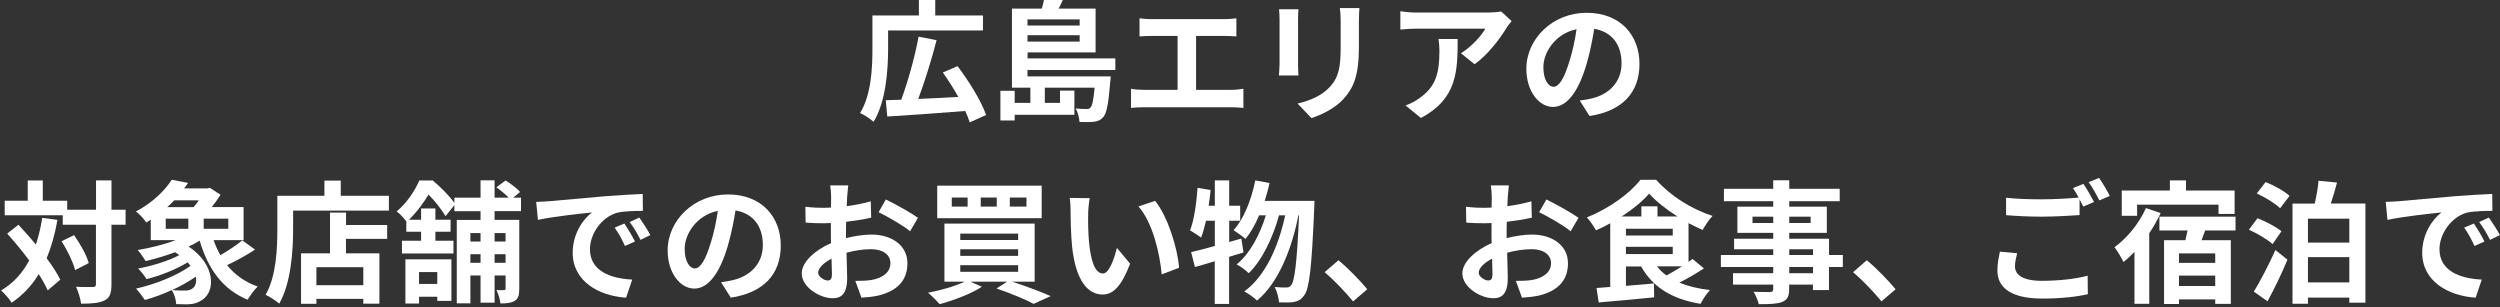
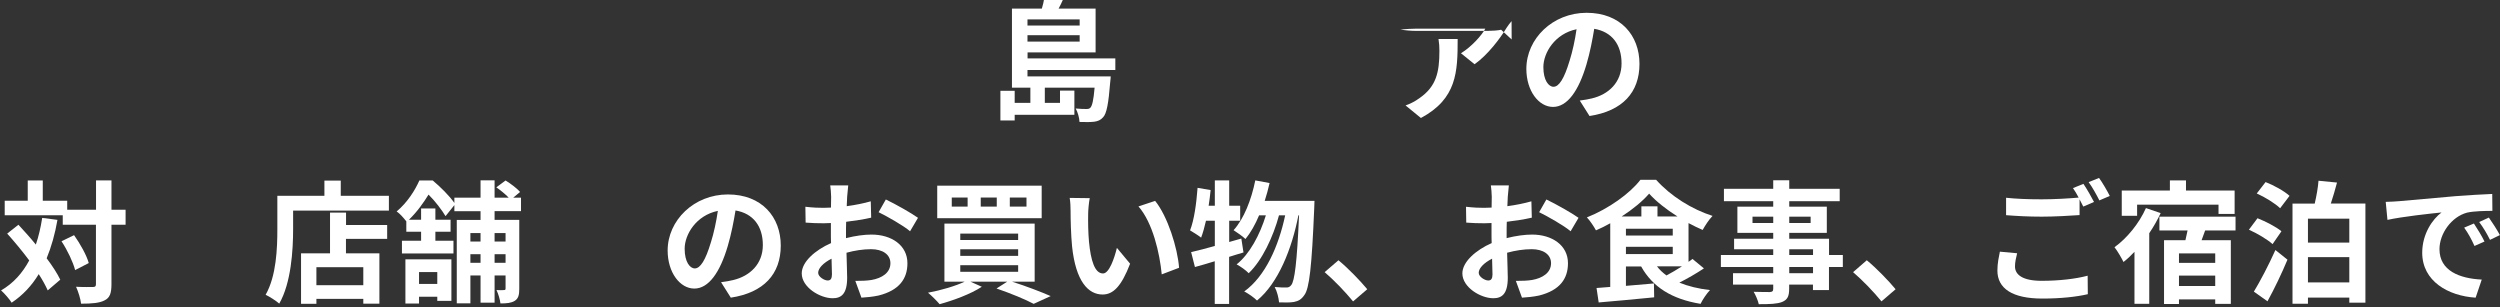
<svg xmlns="http://www.w3.org/2000/svg" id="_レイヤー_1" data-name="レイヤー_1" width="302.78" height="37.2" version="1.1" viewBox="0 0 302.78 37.2">
  <rect x="0" y="0" width="302.78" height="37.2" fill="#333333" stroke="none" />
  <defs>
    <style>
      .st0 {
        fill: #fff;
      }
    </style>
  </defs>
-   <path class="st0" d="M107.56,5.9c0,2.53-.26,6.43-1.76,8.85-.35-.32-1.18-.88-1.63-1.06,1.38-2.26,1.49-5.54,1.49-7.8V1.87h5.63V-.15h1.98V1.87h5.78v1.82h-11.49v2.21ZM117.44,14.82c-.13-.42-.3-.88-.54-1.38-3.38.27-6.96.53-9.44.67l-.18-1.97c.56-.02,1.18-.05,1.87-.06.8-2.15,1.66-5.22,2.1-7.64l2.18.43c-.62,2.42-1.46,5.09-2.22,7.11,1.52-.06,3.2-.14,4.85-.24-.56-1.02-1.23-2.06-1.87-2.96l1.78-.77c1.38,1.82,2.88,4.24,3.46,5.92l-1.97.88Z" />
  <path class="st0" d="M124.44,8.48v.77h10.08s-.02.45-.06.69c-.21,2.62-.43,3.81-.86,4.26-.3.35-.64.48-1.07.54-.38.05-1.04.06-1.79.03-.02-.51-.21-1.18-.46-1.63.56.06,1.07.06,1.3.06.21,0,.35-.02.48-.16.21-.22.38-.88.51-2.42h-6.03v1.84h1.84v-1.49h1.74v2.93h-7.23v.69h-1.73v-3.59h1.73v1.46h1.9v-1.84h-2.23V1.04h3.62c.13-.43.24-.9.29-1.25l2.27.16c-.16.38-.35.75-.53,1.09h4.48v5.31h-8.24v.72h10.63v1.41h-10.63ZM124.44,2.35v.74h6.32v-.74h-6.32ZM130.76,5.04v-.78h-6.32v.78h6.32Z" />
-   <path class="st0" d="M149.1,10.88c.58,0,1.09-.06,1.49-.13v2.32c-.45-.06-1.12-.08-1.49-.08h-10.55c-.48,0-1.04.02-1.57.08v-2.32c.5.1,1.07.13,1.57.13h4.07v-6.53h-3.09c-.43,0-1.12.03-1.52.06v-2.19c.42.06,1.07.1,1.52.1h8.71c.48,0,1.04-.05,1.5-.1v2.19c-.48-.03-1.04-.06-1.5-.06h-3.38v6.53h4.24Z" />
-   <path class="st0" d="M157.26,1.12c-.03.35-.05.7-.05,1.22v5.41c0,.4.02,1.02.05,1.39h-2.37c.02-.3.08-.93.08-1.41V2.34c0-.3-.02-.86-.06-1.22h2.35ZM164.64.98c-.03.45-.06.96-.06,1.6v3.17c0,3.44-.67,4.91-1.86,6.23-1.06,1.17-2.72,1.95-3.89,2.32l-1.68-1.76c1.6-.37,2.95-.98,3.92-2.02,1.09-1.2,1.3-2.4,1.3-4.9v-3.04c0-.64-.03-1.15-.1-1.6h2.37Z" />
-   <path class="st0" d="M183.07,2.56c-.18.21-.48.59-.62.83-.75,1.25-2.27,3.27-3.86,4.39l-1.65-1.33c1.28-.78,2.53-2.19,2.95-2.98h-8.34c-.67,0-1.2.05-1.95.11V1.36c.61.1,1.28.16,1.95.16h8.63c.45,0,1.33-.05,1.62-.14l1.28,1.18ZM176.54,4.72c0,3.97-.08,7.23-4.45,9.57l-1.86-1.52c.51-.18,1.09-.45,1.68-.88,2.03-1.41,2.42-3.11,2.42-5.73,0-.5-.03-.93-.11-1.44h2.32Z" />
+   <path class="st0" d="M183.07,2.56c-.18.21-.48.59-.62.83-.75,1.25-2.27,3.27-3.86,4.39l-1.65-1.33c1.28-.78,2.53-2.19,2.95-2.98h-8.34c-.67,0-1.2.05-1.95.11c.61.1,1.28.16,1.95.16h8.63c.45,0,1.33-.05,1.62-.14l1.28,1.18ZM176.54,4.72c0,3.97-.08,7.23-4.45,9.57l-1.86-1.52c.51-.18,1.09-.45,1.68-.88,2.03-1.41,2.42-3.11,2.42-5.73,0-.5-.03-.93-.11-1.44h2.32Z" />
  <path class="st0" d="M191.32,12.18c.61-.08,1.06-.16,1.47-.26,2.03-.48,3.6-1.94,3.6-4.24s-1.18-3.83-3.31-4.19c-.22,1.34-.5,2.82-.94,4.31-.94,3.2-2.32,5.15-4.05,5.15s-3.23-1.94-3.23-4.61c0-3.65,3.19-6.79,7.3-6.79s6.4,2.74,6.4,6.19-2.05,5.7-6.05,6.31l-1.18-1.87ZM190.09,7.38c.37-1.17.66-2.53.85-3.84-2.62.54-4.02,2.85-4.02,4.59,0,1.6.64,2.38,1.23,2.38.66,0,1.3-.99,1.94-3.14Z" />
  <path class="st0" d="M6.96,26.62c-.3,1.73-.74,3.28-1.31,4.66.7.93,1.28,1.83,1.65,2.59l-1.52,1.3c-.26-.58-.62-1.25-1.09-1.97-.85,1.41-1.94,2.56-3.28,3.46-.22-.38-.88-1.14-1.28-1.49,1.49-.86,2.59-2.1,3.41-3.63-.85-1.14-1.79-2.27-2.67-3.25l1.36-1.07c.69.74,1.42,1.55,2.11,2.4.34-.99.59-2.07.77-3.23l1.86.24ZM15.21,27.22h-1.71v7.2c0,1.07-.19,1.63-.8,1.94-.61.34-1.55.42-2.88.42-.06-.56-.34-1.47-.61-2.05.9.05,1.76.03,2.03.03.29,0,.38-.08.38-.34v-7.2h-4.02v-1.15H.57v-1.76h2.79v-2.45h1.82v2.45h2.96v1.09h3.49v-3.55h1.87v3.55h1.71v1.82ZM8.97,28.48c.75,1.06,1.52,2.43,1.78,3.38l-1.65.85c-.24-.94-.93-2.4-1.65-3.49l1.52-.74Z" />
-   <path class="st0" d="M30.88,30.24c-1.06.69-2.32,1.38-3.38,1.87.94,1.17,2.18,2.06,3.71,2.59-.4.38-.94,1.12-1.22,1.6-3.04-1.25-4.8-3.75-5.81-7.16-.42.26-.86.5-1.33.72,3.27,2.19,3.27,5.43,1.63,6.47-.62.4-1.09.51-1.86.53-.38,0-.85-.02-1.28-.03-.03-.53-.21-1.2-.54-1.7-1.07.5-2.21.91-3.25,1.2-.26-.38-.74-1.02-1.07-1.38,2.31-.51,4.99-1.58,6.59-2.75-.1-.14-.21-.29-.34-.43-1.44.88-3.35,1.63-4.98,2.03-.24-.38-.69-.96-1.02-1.28,1.7-.32,3.67-.91,4.99-1.63-.16-.11-.34-.22-.51-.34-1.18.43-2.43.8-3.57,1.07-.19-.32-.66-1.02-.96-1.34,1.55-.26,3.22-.67,4.61-1.2h-3.03v-2.48c-.18.13-.35.24-.54.35-.27-.42-.86-1.06-1.26-1.34,2.03-1.07,3.51-2.54,4.34-3.84l1.98.38c-.16.22-.32.45-.48.67h2.82l.29-.08,1.3.85c-.29.46-.66.99-1.07,1.49h3.86v4h-3.63c.22.64.5,1.25.82,1.82.94-.53,1.97-1.23,2.66-1.79l1.54,1.12ZM20.07,27.71h2.74v-1.23h-2.74v1.23ZM21.1,24.26c-.26.29-.54.56-.85.83h3.19c.22-.26.45-.54.64-.83h-2.98ZM23.71,33.51c-.85.59-1.84,1.15-2.87,1.62.54.06,1.07.06,1.47.06s.72-.03.98-.24c.38-.24.56-.78.42-1.44ZM27.65,26.48h-2.98v1.23h2.98v-1.23Z" />
  <path class="st0" d="M47.1,23.7v1.81h-11.6v2.23c0,2.58-.24,6.53-1.68,9.03-.35-.32-1.2-.86-1.65-1.07,1.31-2.29,1.42-5.65,1.42-7.96v-4.03h5.7v-1.84h1.98v1.84h5.83ZM41.9,27.25h4.99v1.68h-4.99v1.75h4.05v6.1h-1.95v-.58h-5.68v.59h-1.86v-6.11h3.51v-4.93h1.94v1.5ZM44,32.36h-5.68v2.18h5.68v-2.18Z" />
  <path class="st0" d="M59.9,25.57v1.06h2.99v8.34c0,.74-.1,1.17-.54,1.46-.43.27-.98.32-1.74.32-.05-.46-.26-1.18-.48-1.62.38.02.78.02.91,0,.14,0,.19-.05.19-.19v-1.58h-1.33v3.3h-1.7v-3.3h-1.23v3.38h-1.65v-10.1h2.88v-1.06h-3.17v-.74l-1.07,1.34c-.43-.72-1.26-1.83-2.06-2.61-.58.94-1.33,2.03-2.37,3.04h1.47v-1.36h1.73v1.36h1.84v1.46h-1.84v1.09h2.19v1.54h-6.24v-1.54h2.32v-1.09h-1.79v-1.26c-.29-.38-.8-.96-1.17-1.2,1.31-1.1,2.22-2.56,2.75-3.75h1.62c.93.77,2.03,1.87,2.62,2.72v-.64h3.17v-2.1h1.7v2.1h1.71c-.4-.42-.99-.9-1.5-1.25l1.12-.83c.61.37,1.39.96,1.76,1.39l-.83.69h.94v1.63h-3.2ZM49.1,31.41h5.57v5.03h-1.71v-.5h-2.21v.82h-1.65v-5.35ZM50.75,32.95v1.44h2.21v-1.44h-2.21ZM56.97,28.23v1.02h1.23v-1.02h-1.23ZM58.2,31.83v-1.04h-1.23v1.04h1.23ZM59.9,28.23v1.02h1.33v-1.02h-1.33ZM61.23,31.83v-1.04h-1.33v1.04h1.33Z" />
-   <path class="st0" d="M66.51,24.37c1.33-.11,3.95-.35,6.85-.61,1.63-.13,3.36-.22,4.48-.27l.02,2.05c-.85,0-2.21.02-3.06.21-1.92.51-3.35,2.56-3.35,4.43,0,2.61,2.43,3.55,5.12,3.68l-.74,2.19c-3.33-.21-6.47-2-6.47-5.44,0-2.29,1.26-4.08,2.34-4.88-1.38.14-4.71.5-6.55.9l-.21-2.18c.64-.02,1.25-.05,1.55-.08ZM76.91,29.25l-1.22.54c-.4-.88-.74-1.5-1.25-2.22l1.18-.5c.38.58.98,1.54,1.28,2.18ZM78.77,28.47l-1.2.58c-.43-.86-.8-1.46-1.31-2.16l1.17-.54c.4.56,1.01,1.5,1.34,2.13Z" />
  <path class="st0" d="M87.32,34.18c.61-.08,1.06-.16,1.47-.26,2.03-.48,3.6-1.94,3.6-4.24s-1.18-3.83-3.31-4.19c-.22,1.34-.5,2.82-.94,4.31-.94,3.2-2.32,5.15-4.05,5.15s-3.23-1.94-3.23-4.61c0-3.65,3.19-6.79,7.3-6.79s6.4,2.74,6.4,6.19-2.05,5.7-6.05,6.31l-1.18-1.87ZM86.09,29.38c.37-1.17.66-2.53.85-3.84-2.62.54-4.02,2.85-4.02,4.59,0,1.6.64,2.38,1.23,2.38.66,0,1.3-.99,1.94-3.14Z" />
  <path class="st0" d="M102.51,28.83c1.07-.27,2.16-.42,3.04-.42,2.43,0,4.35,1.3,4.35,3.47,0,1.87-.98,3.28-3.49,3.91-.74.16-1.46.22-2.08.26l-.74-2.03c.72,0,1.39-.02,1.95-.11,1.28-.22,2.3-.88,2.3-2.03,0-1.07-.96-1.7-2.34-1.7-.98,0-2,.16-2.98.43.03,1.26.08,2.48.08,3.03,0,1.97-.72,2.48-1.75,2.48-1.55,0-3.75-1.33-3.75-3.01,0-1.39,1.62-2.82,3.55-3.67-.02-.37-.02-.74-.02-1.1v-1.33c-.3.02-.59.03-.85.03-.72,0-1.52-.02-2.21-.08l-.03-1.92c.93.11,1.62.13,2.19.13.29,0,.59-.02.91-.03.02-.56.02-1.02.02-1.3,0-.34-.06-1.1-.11-1.39h2.18c-.03.29-.1.98-.13,1.38-.02.35-.03.74-.05,1.14,1.04-.14,2.08-.35,2.91-.59l.05,1.98c-.9.21-1.98.37-3.03.5-.02.48-.02.96-.02,1.42v.56ZM100.76,33.28c0-.4-.02-1.12-.05-1.95-.98.5-1.62,1.15-1.62,1.71,0,.48.74.93,1.15.93.29,0,.51-.14.51-.69ZM107.29,24.16c1.22.59,3.06,1.63,3.89,2.22l-.96,1.63c-.75-.66-2.82-1.83-3.81-2.31l.88-1.55Z" />
  <path class="st0" d="M122.59,34.12c1.7.54,3.54,1.25,4.66,1.74l-2.06.94c-.99-.53-2.75-1.26-4.5-1.86l1.3-.83h-4.47l1.39.62c-1.34.88-3.44,1.65-5.11,2.11-.32-.38-1.01-1.07-1.41-1.39,1.57-.29,3.31-.8,4.45-1.34h-2.46v-7.03h10.93v7.03h-2.72ZM126.16,26.43h-12.65v-3.94h12.65v3.94ZM117.19,23.92h-1.92v1.1h1.92v-1.1ZM116.3,29.07h7.01v-.78h-7.01v.78ZM116.3,30.99h7.01v-.8h-7.01v.8ZM116.3,32.92h7.01v-.8h-7.01v.8ZM120.72,23.92h-1.94v1.1h1.94v-1.1ZM124.32,23.92h-2.02v1.1h2.02v-1.1Z" />
  <path class="st0" d="M131.79,25.92c-.02,1.02,0,2.22.1,3.36.22,2.29.7,3.84,1.7,3.84.75,0,1.38-1.86,1.68-3.1l1.6,1.92c-1.06,2.75-2.05,3.73-3.33,3.73-1.73,0-3.25-1.57-3.7-5.83-.14-1.46-.18-3.3-.18-4.27,0-.45-.02-1.12-.11-1.6l2.43.03c-.11.56-.19,1.49-.19,1.92ZM142.8,32.43l-2.1.8c-.24-2.54-1.09-6.27-2.82-8.23l2.02-.67c1.5,1.84,2.72,5.67,2.9,8.1Z" />
  <path class="st0" d="M150.59,30.58c-.58.16-1.14.35-1.73.53v5.7h-1.74v-5.17c-.86.26-1.67.51-2.4.7l-.46-1.81c.8-.18,1.78-.43,2.87-.74v-3.06h-1.07c-.18.79-.37,1.47-.59,2.05-.29-.24-.99-.67-1.34-.88.5-1.26.77-3.27.91-5.15l1.58.27c-.06.64-.14,1.26-.24,1.9h.75v-3.07h1.74v3.07h1.33v1.81h-1.33v2.58l1.47-.42.26,1.68ZM159.2,24.32s-.02.64-.03.87c-.3,7.14-.59,9.75-1.2,10.55-.37.54-.72.72-1.25.83-.45.08-1.12.08-1.81.05-.05-.54-.24-1.33-.53-1.86.59.06,1.12.06,1.42.06.24,0,.4-.06.59-.3.4-.51.69-2.69.94-8.44h-.08c-.78,4.03-2.43,8.2-5.01,10.32-.37-.37-1.02-.83-1.55-1.1,2.56-1.84,4.16-5.47,4.96-9.22h-.75c-.7,2.61-2.05,5.47-3.67,7.01-.35-.37-.96-.8-1.46-1.07,1.58-1.25,2.83-3.62,3.54-5.94h-.82c-.46,1.1-1.02,2.1-1.65,2.87-.3-.3-1.06-.83-1.44-1.07,1.26-1.39,2.15-3.68,2.63-6.03l1.73.32c-.16.74-.37,1.46-.59,2.16h6.02Z" />
  <path class="st0" d="M163.87,36.5c-.98-1.2-2.32-2.58-3.44-3.54l1.67-1.44c1.14.93,2.67,2.51,3.49,3.51l-1.71,1.47Z" />
  <path class="st0" d="M182.51,28.83c1.07-.27,2.16-.42,3.04-.42,2.43,0,4.35,1.3,4.35,3.47,0,1.87-.98,3.28-3.49,3.91-.74.16-1.46.22-2.08.26l-.74-2.03c.72,0,1.39-.02,1.95-.11,1.28-.22,2.31-.88,2.31-2.03,0-1.07-.96-1.7-2.34-1.7-.98,0-2,.16-2.98.43.03,1.26.08,2.48.08,3.03,0,1.97-.72,2.48-1.75,2.48-1.55,0-3.75-1.33-3.75-3.01,0-1.39,1.62-2.82,3.55-3.67-.02-.37-.02-.74-.02-1.1v-1.33c-.3.02-.59.03-.85.03-.72,0-1.52-.02-2.21-.08l-.03-1.92c.93.11,1.62.13,2.19.13.29,0,.59-.02.91-.03.02-.56.02-1.02.02-1.3,0-.34-.06-1.1-.11-1.39h2.18c-.03.29-.1.98-.13,1.38-.02.35-.03.74-.05,1.14,1.04-.14,2.08-.35,2.91-.59l.05,1.98c-.9.21-1.98.37-3.03.5-.02.48-.02.96-.02,1.42v.56ZM180.76,33.28c0-.4-.02-1.12-.05-1.95-.98.5-1.62,1.15-1.62,1.71,0,.48.74.93,1.15.93.29,0,.51-.14.51-.69ZM187.29,24.16c1.22.59,3.06,1.63,3.89,2.22l-.96,1.63c-.75-.66-2.82-1.83-3.81-2.31l.88-1.55Z" />
  <path class="st0" d="M206.37,32.5c-.91.61-1.99,1.23-2.98,1.73,1.06.43,2.29.74,3.71.9-.38.4-.9,1.15-1.14,1.67-3.49-.58-5.79-2.02-7.2-4.53h-1.84v2.35l3.39-.29.03,1.68c-2.37.24-4.88.46-6.72.62l-.26-1.75c.5-.03,1.06-.08,1.66-.13v-7.71c-.56.32-1.15.61-1.73.86-.24-.45-.72-1.18-1.1-1.57,2.62-1.04,5.22-2.9,6.48-4.55h1.91c1.79,2,4.34,3.57,6.83,4.37-.45.46-.88,1.14-1.2,1.7-.56-.24-1.14-.53-1.71-.83v4.69c.18-.11.34-.24.48-.35l1.38,1.14ZM203.17,26.22c-1.36-.85-2.61-1.84-3.44-2.77-.78.91-1.97,1.89-3.33,2.77h2.39v-1.23h1.95v1.23h2.43ZM196.92,28.53h5.67v-.83h-5.67v.83ZM196.92,30.77h5.67v-.88h-5.67v.88ZM200.68,32.26c.32.42.7.77,1.15,1.1.59-.32,1.26-.7,1.87-1.1h-3.03Z" />
  <path class="st0" d="M223.18,32.34h-1.67v2.79h-1.94v-.66h-2.88v.5c0,.94-.22,1.33-.85,1.6-.61.24-1.47.27-2.83.27-.1-.45-.38-1.1-.62-1.5.77.03,1.71.03,1.97.03.3-.02.4-.11.4-.4v-.5h-4.87v-1.38h4.87v-.75h-6.34v-1.46h6.34v-.69h-4.74v-1.28h4.74v-.71h-4.34v-3.17h4.34v-.66h-5.97v-1.5h5.97v-1.04h1.94v1.04h6.11v1.5h-6.11v.66h4.55v3.17h-4.55v.71h4.82v1.97h1.67v1.46ZM214.76,27.01v-.77h-2.51v.77h2.51ZM216.7,26.24v.77h2.59v-.77h-2.59ZM216.7,30.88h2.88v-.69h-2.88v.69ZM219.58,32.34h-2.88v.75h2.88v-.75Z" />
  <path class="st0" d="M227.87,36.5c-.98-1.2-2.32-2.58-3.44-3.54l1.66-1.44c1.14.93,2.67,2.51,3.49,3.51l-1.71,1.47Z" />
  <path class="st0" d="M244.3,30.67c-.14.58-.26,1.07-.26,1.6,0,1.01.94,1.74,3.23,1.74,2.14,0,4.16-.24,5.57-.62l.02,2.24c-1.38.32-3.28.53-5.51.53-3.63,0-5.44-1.22-5.44-3.39,0-.91.18-1.68.3-2.29l2.08.19ZM252.33,22.27c.4.59.98,1.6,1.28,2.19l-1.3.56c-.13-.26-.29-.56-.45-.88v1.91c-1.1.08-3.07.19-4.58.19-1.66,0-3.04-.08-4.32-.18v-2.11c1.17.13,2.64.19,4.31.19,1.52,0,3.26-.1,4.48-.21-.22-.42-.46-.83-.69-1.15l1.26-.51ZM254.22,21.55c.43.59,1.02,1.62,1.3,2.18l-1.26.54c-.34-.67-.85-1.6-1.3-2.21l1.26-.51Z" />
  <path class="st0" d="M261.68,25.81c-.38.82-.85,1.65-1.38,2.43v8.55h-1.79v-6.29c-.43.46-.88.88-1.33,1.23-.19-.4-.74-1.36-1.09-1.79,1.52-1.09,2.98-2.88,3.81-4.74l1.78.61ZM258.83,26.14h-1.86v-3.06h5.83v-1.23h1.95v1.23h5.89v2.83h-1.95v-1.12h-9.86v1.34ZM267.07,27.91l-.43,1.18h3.54v7.71h-1.89v-.54h-4.39v.56h-1.81v-7.73h2.59c.08-.38.18-.78.26-1.18h-3.41v-1.67h9.22v1.67h-3.68ZM268.29,30.69h-4.39v1.15h4.39v-1.15ZM268.29,34.64v-1.26h-4.39v1.26h4.39Z" />
  <path class="st0" d="M275.24,29.57c-.61-.56-1.86-1.3-2.87-1.75l1.04-1.39c.96.38,2.26,1.04,2.9,1.58l-1.07,1.55ZM272.97,35.32c.74-1.22,1.79-3.2,2.61-5.04l1.46,1.17c-.7,1.68-1.58,3.51-2.42,5.04l-1.65-1.17ZM274.39,22.05c.98.38,2.27,1.09,2.9,1.67l-1.14,1.5c-.59-.58-1.83-1.34-2.83-1.79l1.07-1.38ZM286.48,24.66v12h-1.95v-.62h-5.01v.75h-1.87v-12.13h2.69c.21-.9.4-1.95.46-2.77l2.24.22c-.22.88-.5,1.76-.75,2.54h4.19ZM279.52,26.48v2.9h5.01v-2.9h-5.01ZM284.53,34.2v-3.06h-5.01v3.06h5.01Z" />
  <path class="st0" d="M290.51,24.37c1.33-.11,3.95-.35,6.85-.61,1.63-.13,3.36-.22,4.48-.27l.02,2.05c-.85,0-2.21.02-3.06.21-1.92.51-3.35,2.56-3.35,4.43,0,2.61,2.43,3.55,5.12,3.68l-.74,2.19c-3.33-.21-6.47-2-6.47-5.44,0-2.29,1.26-4.08,2.34-4.88-1.38.14-4.71.5-6.55.9l-.21-2.18c.64-.02,1.25-.05,1.55-.08ZM300.91,29.25l-1.22.54c-.4-.88-.74-1.5-1.25-2.22l1.18-.5c.38.58.98,1.54,1.28,2.18ZM302.77,28.47l-1.2.58c-.43-.86-.8-1.46-1.31-2.16l1.17-.54c.4.56,1.01,1.5,1.34,2.13Z" />
</svg>